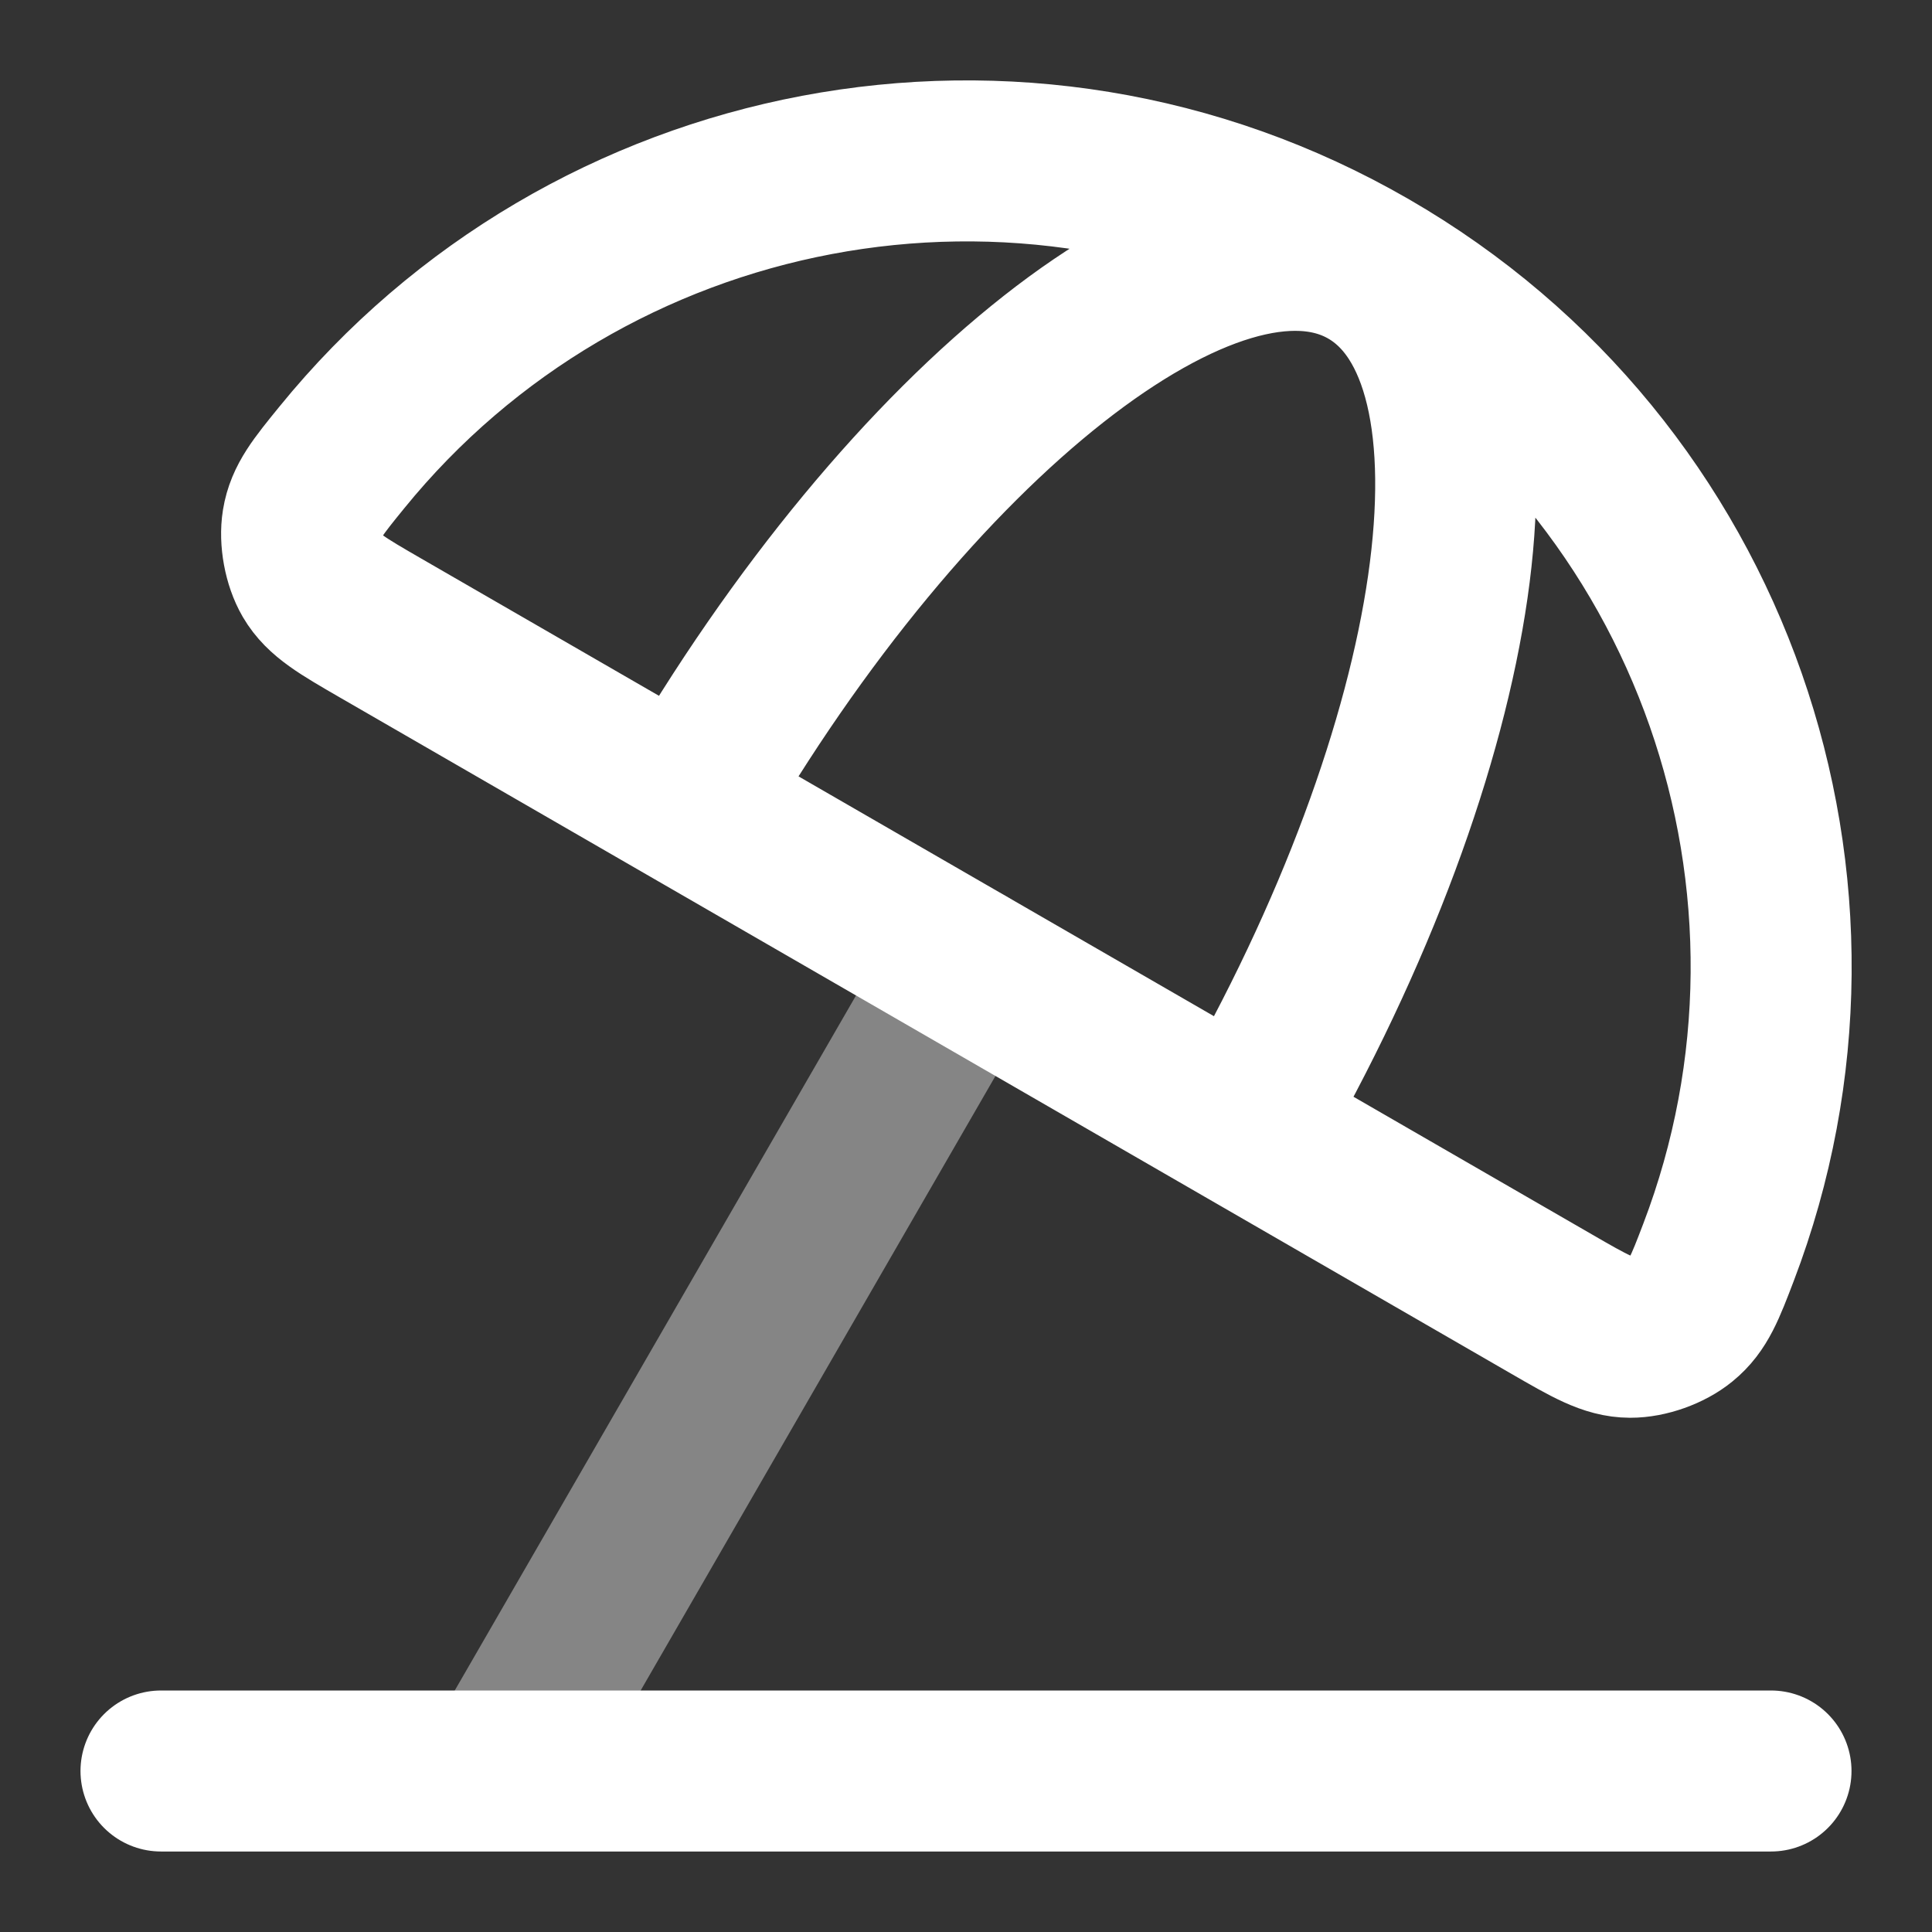
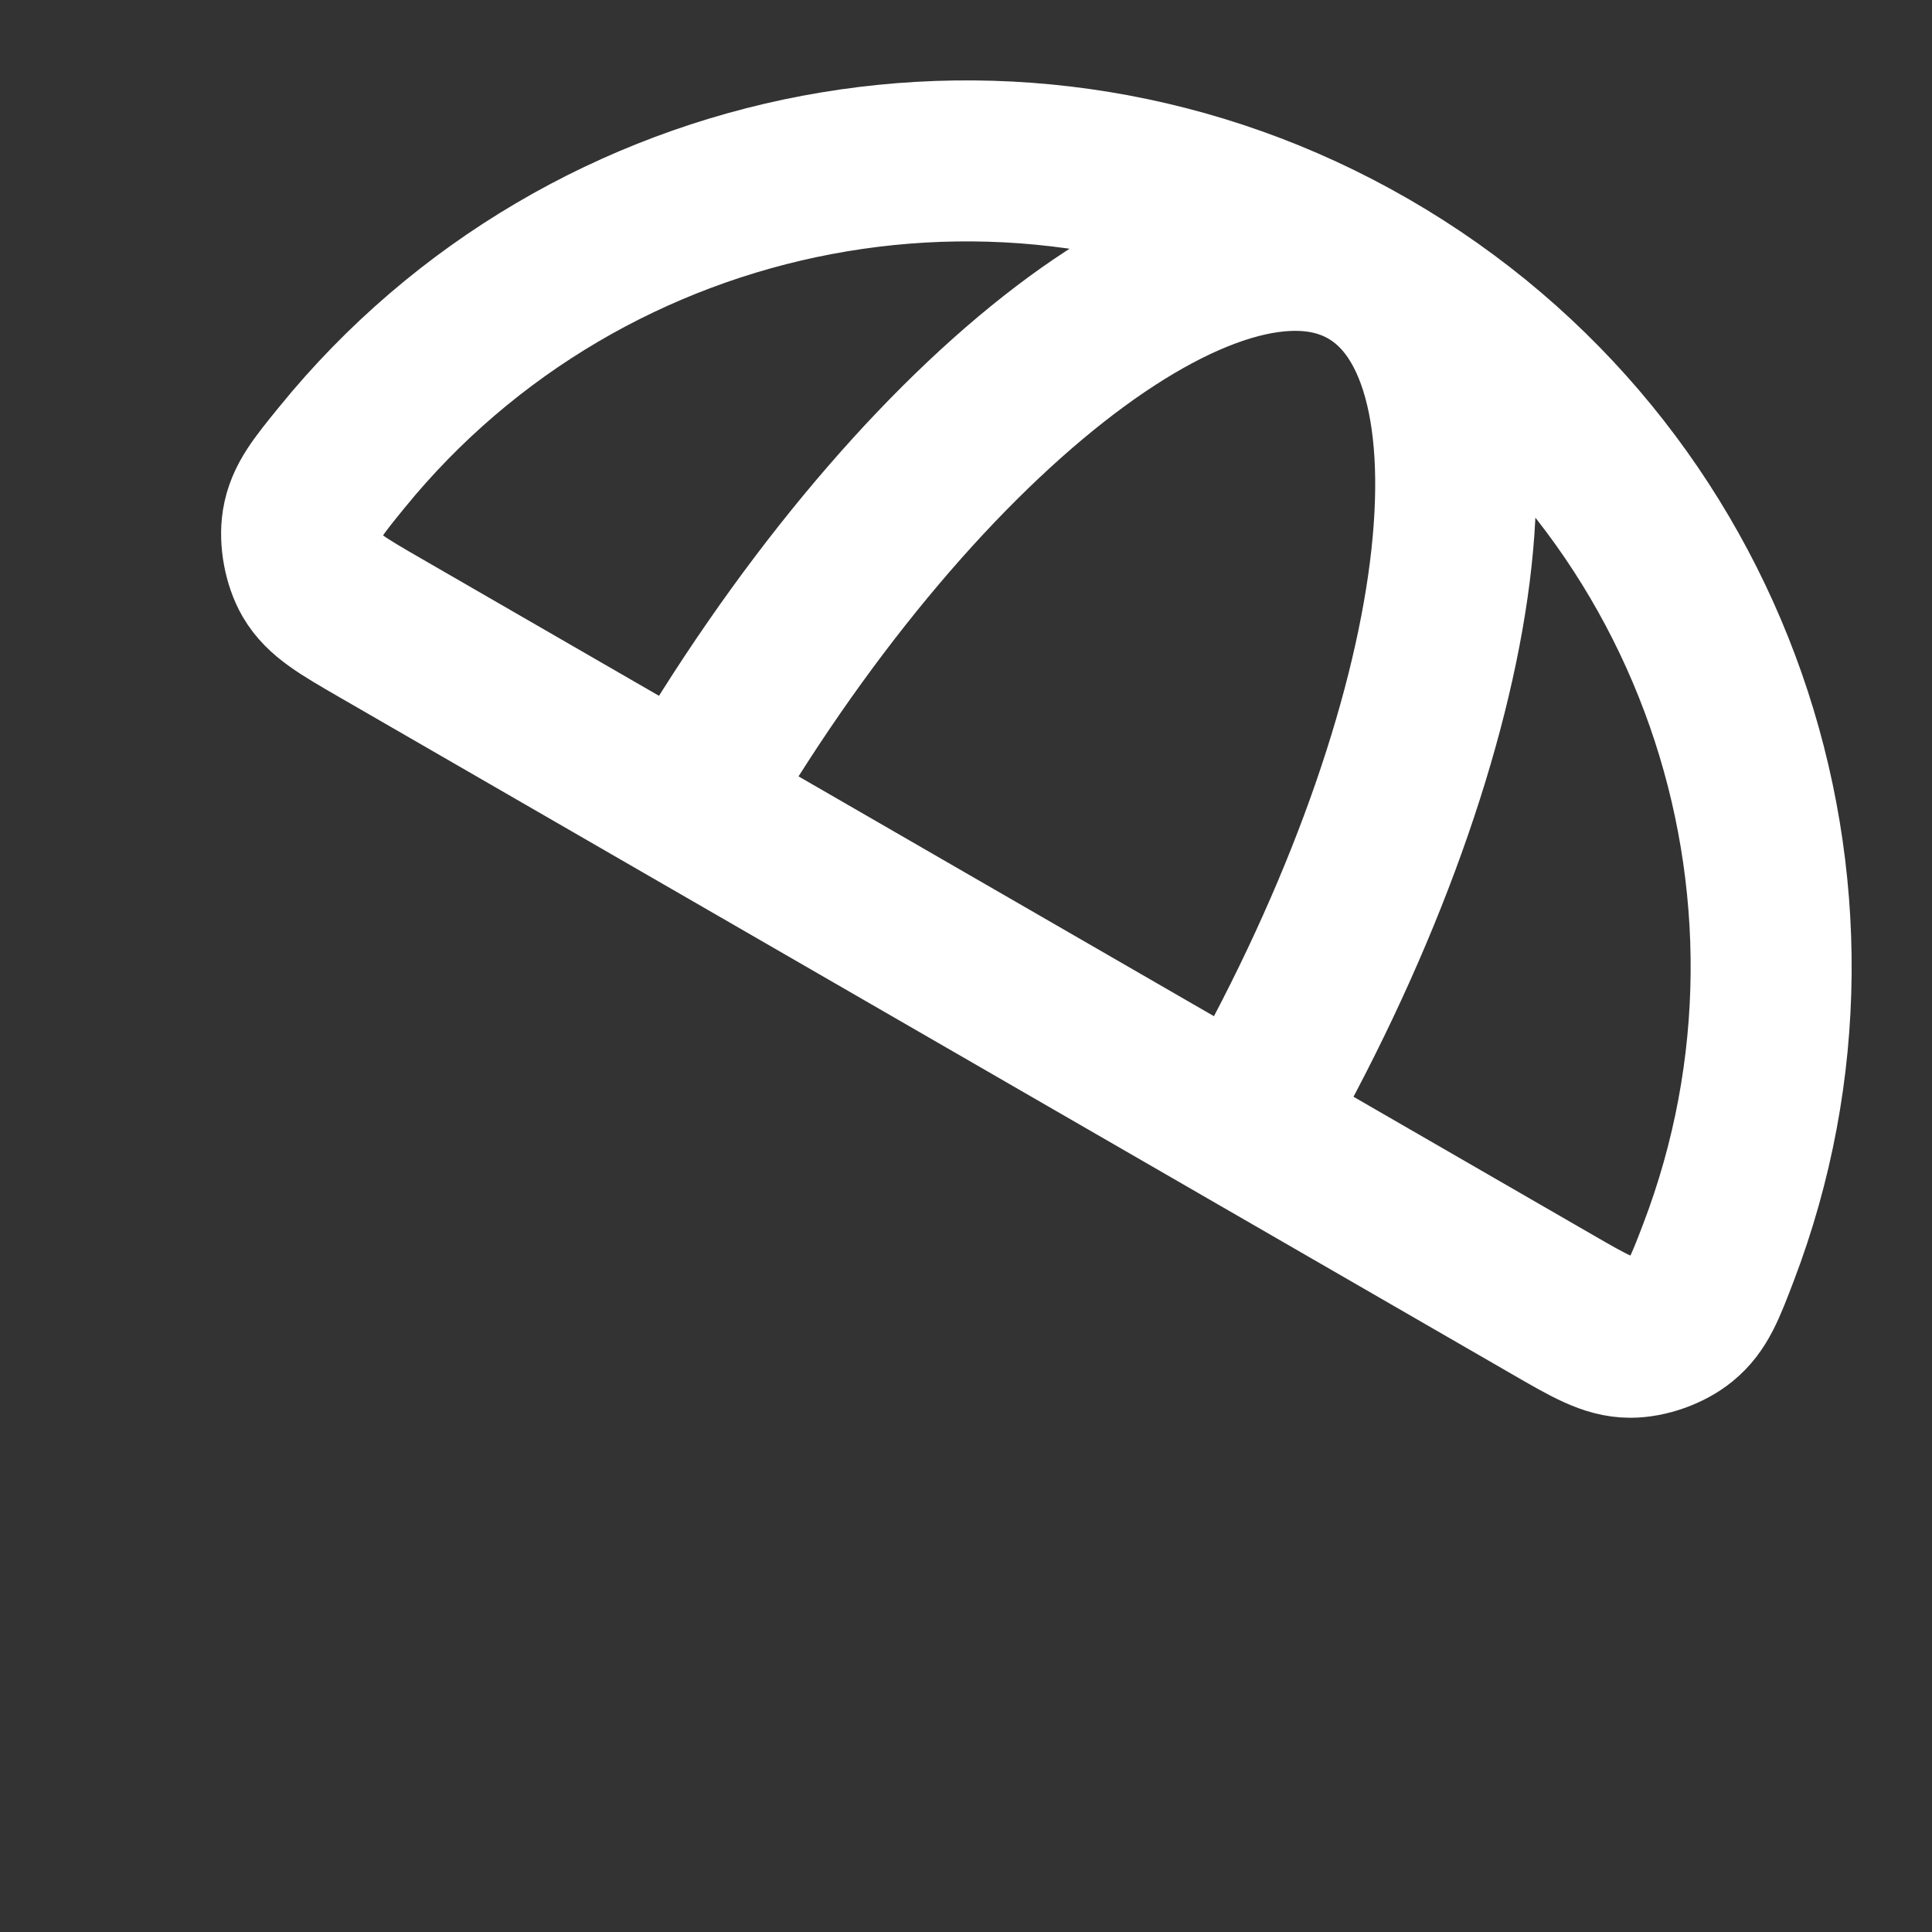
<svg xmlns="http://www.w3.org/2000/svg" width="24" height="24" viewBox="0 0 24 24" fill="none">
  <rect x="0" y="0" width="24" height="24" fill="#333333" stroke="none" />
  <g id="umbrella-03">
-     <path id="Accent" opacity="0.4" d="M6.25 21.959L12 12" stroke="white" stroke-width="2" stroke-linecap="round" stroke-linejoin="round" />
-     <path id="Icon" d="M17 3.34C12.687 0.85 7.29 1.938 4.246 5.683C3.949 6.048 3.8 6.231 3.757 6.493C3.723 6.702 3.774 6.978 3.88 7.16C4.014 7.389 4.251 7.526 4.725 7.8L19.275 16.2C19.749 16.474 19.986 16.611 20.251 16.612C20.463 16.613 20.727 16.519 20.89 16.385C21.096 16.217 21.18 15.997 21.348 15.557C23.07 11.048 21.313 5.83 17 3.34ZM17 3.34C15.087 2.235 11.297 5.217 8.536 10M17 3.34C18.913 4.444 18.226 9.217 15.464 14M22 22H2" stroke="white" stroke-width="2" stroke-linecap="round" stroke-linejoin="round" />
+     <path id="Icon" d="M17 3.34C12.687 0.85 7.29 1.938 4.246 5.683C3.949 6.048 3.8 6.231 3.757 6.493C3.723 6.702 3.774 6.978 3.88 7.16C4.014 7.389 4.251 7.526 4.725 7.8L19.275 16.2C19.749 16.474 19.986 16.611 20.251 16.612C20.463 16.613 20.727 16.519 20.89 16.385C21.096 16.217 21.18 15.997 21.348 15.557C23.07 11.048 21.313 5.83 17 3.34ZM17 3.34C15.087 2.235 11.297 5.217 8.536 10M17 3.34C18.913 4.444 18.226 9.217 15.464 14M22 22" stroke="white" stroke-width="2" stroke-linecap="round" stroke-linejoin="round" />
  </g>
</svg>